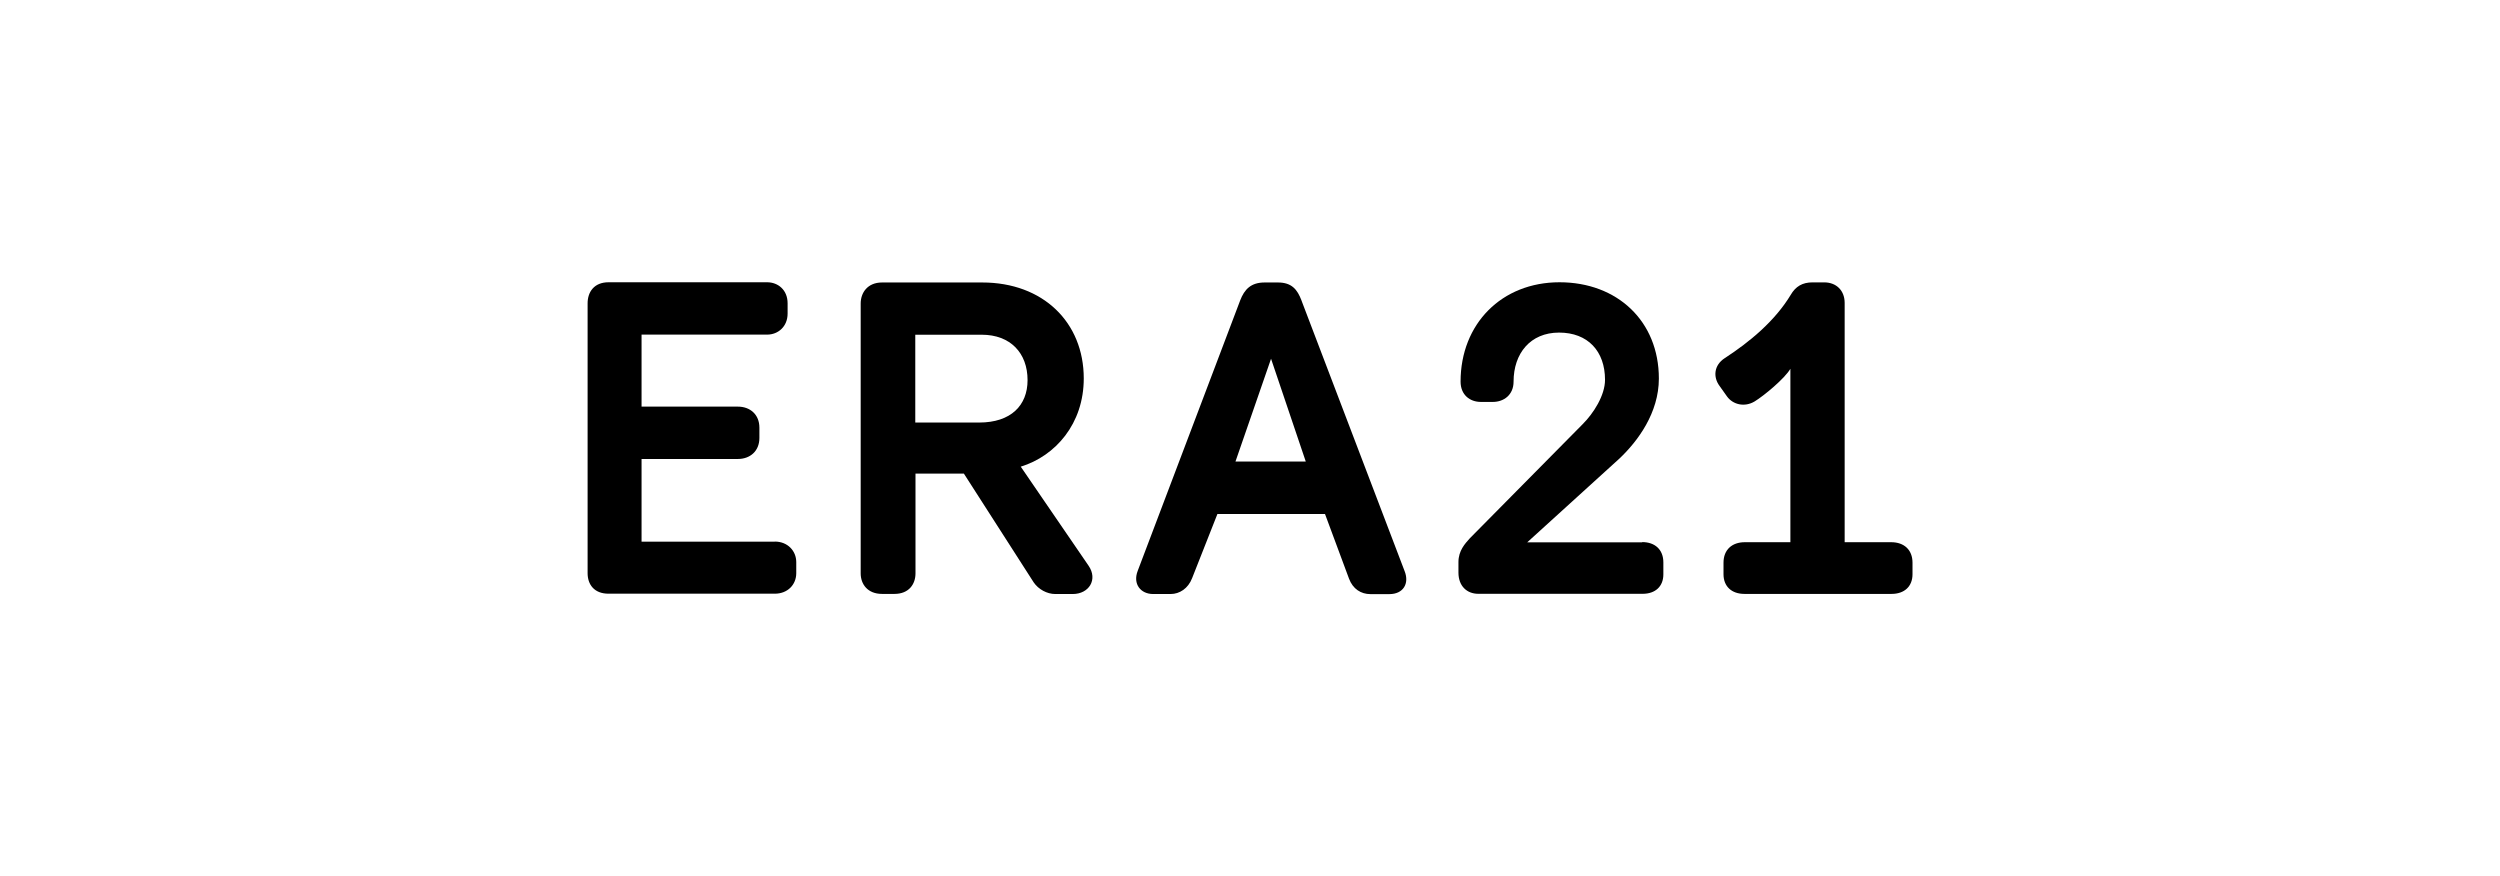
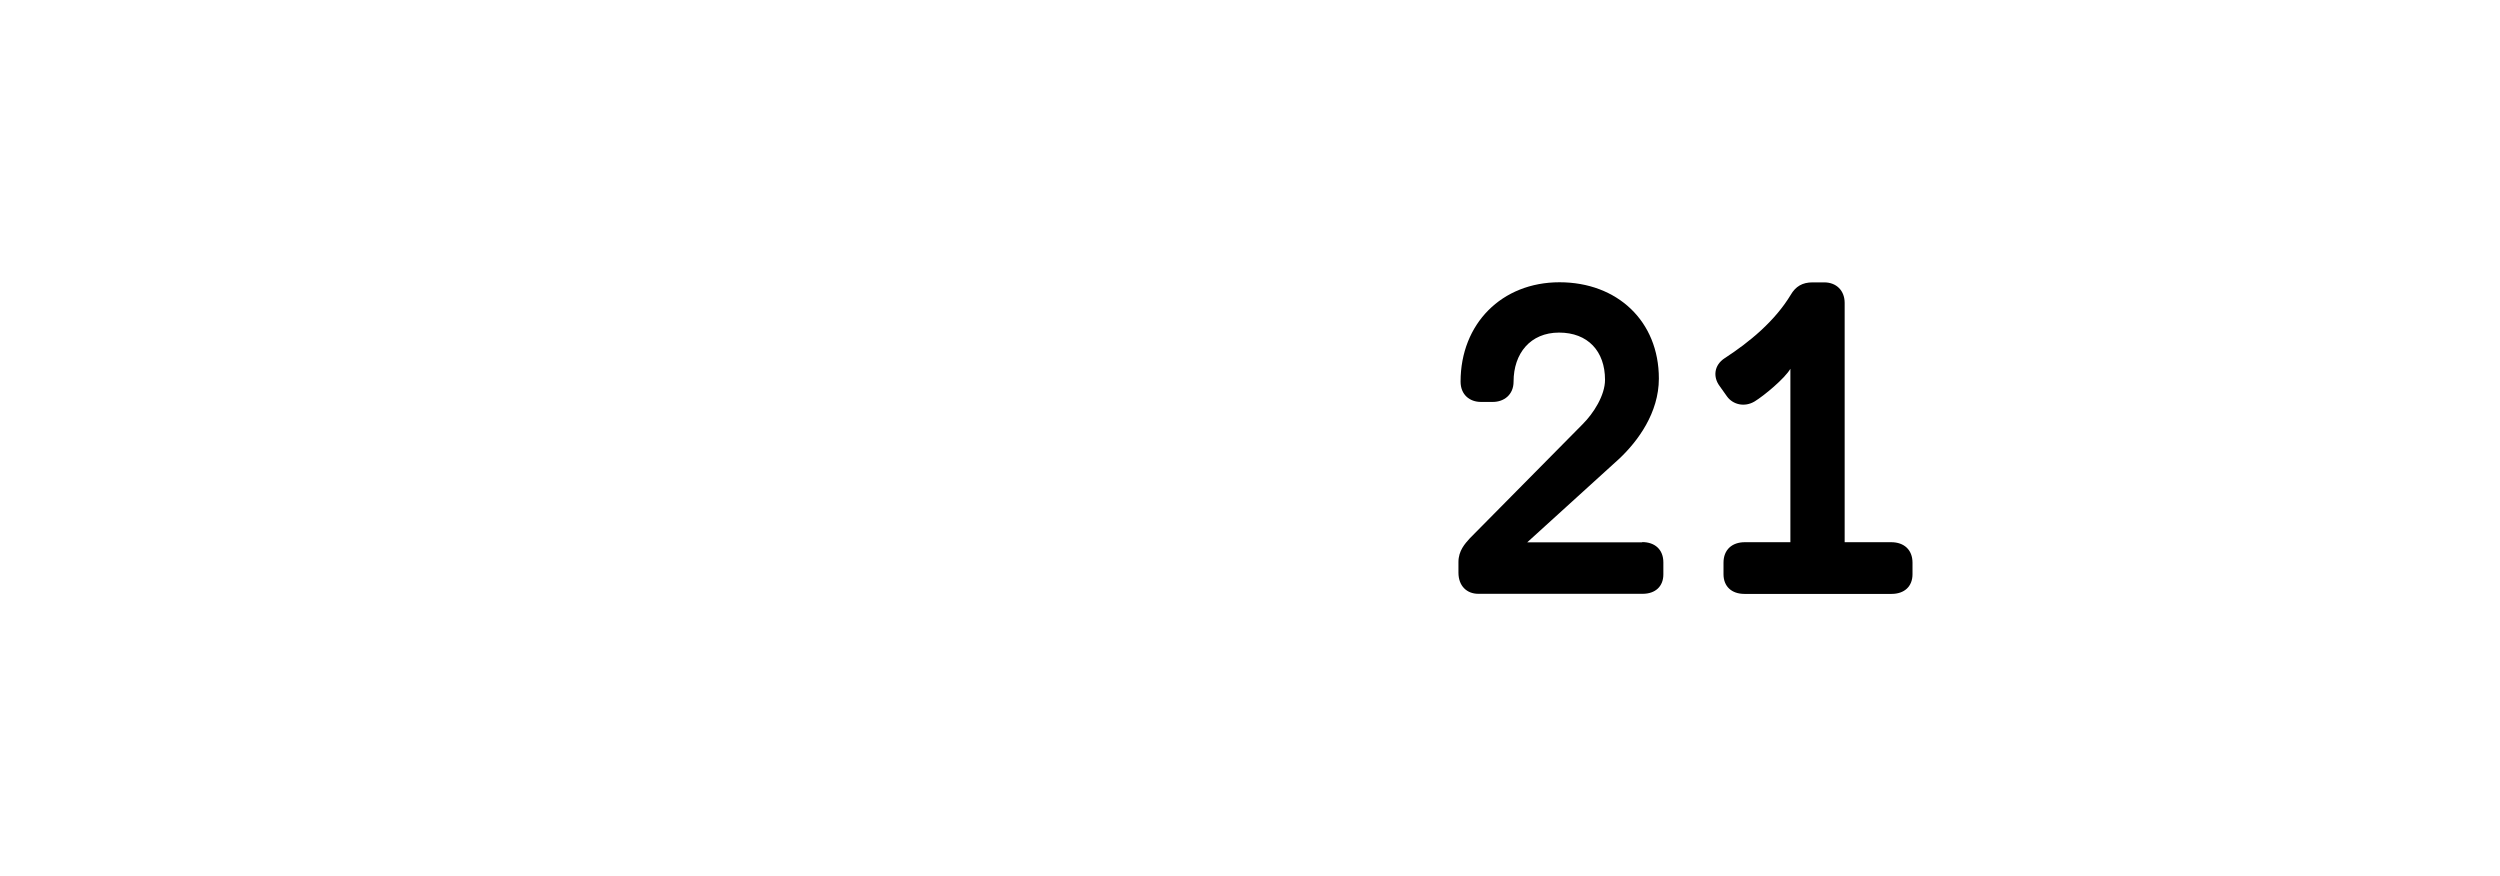
<svg xmlns="http://www.w3.org/2000/svg" viewBox="0 0 234 82">
  <defs>
    <style>.cls-1{fill:#fff;}</style>
  </defs>
  <g id="Layer_2">
    <rect class="cls-1" width="234" height="82" />
  </g>
  <g id="Layer_1">
    <g>
-       <path d="m95.54,43.68c3.25-1,5.9-4.01,5.9-8.26,0-5.25-3.81-8.98-9.5-8.98h-9.38c-1.36,0-2,.96-2,1.97v25.26c0,1,.64,1.92,2,1.92h1.16c1.36,0,1.97-.92,1.97-1.92v-9.34h4.53l6.54,10.19c.44.64,1.24,1.08,2.01,1.08h1.64c1.52,0,2.37-1.36,1.48-2.65l-6.34-9.26Zm-3.89-4.13h-5.98v-8.22h6.22c2.69,0,4.29,1.72,4.29,4.25,0,2.37-1.56,3.97-4.53,3.97Z" />
      <path d="m153.7,50.76h-10.75l8.64-7.85c1.7-1.61,3.68-4.26,3.68-7.48,0-5.37-3.89-9.01-9.3-9.01s-9.26,3.89-9.26,9.3c0,1.24.87,1.9,1.9,1.9h1.12c1.03,0,1.94-.66,1.94-1.9,0-2.64,1.57-4.59,4.26-4.59s4.3,1.74,4.3,4.42c0,1.45-1.07,3.14-2.11,4.17l-10.54,10.66c-.45.5-1.07,1.16-1.07,2.23v.99c0,1.24.78,1.98,1.86,1.98h15.38c1.2,0,1.94-.7,1.94-1.82v-1.12c0-1.2-.79-1.9-1.98-1.9Z" />
-       <path d="m72.52,50.7h-12.47v-7.74h9.02c1.12,0,2.01-.72,2.01-1.97v-.96c0-1.24-.88-1.97-2.01-1.97h-9.02v-6.74h11.75c1.04,0,1.92-.76,1.92-1.97v-.96c0-1.24-.88-1.97-1.92-1.97h-14.84c-1.36,0-1.96.92-1.96,1.97v25.26c0,1.04.6,1.92,1.96,1.92h15.56c1.2,0,2.01-.84,2.01-1.92v-1.04c0-1.04-.8-1.92-2.01-1.92Z" />
-       <path d="m121.82,28.12c-.4-1.04-.92-1.68-2.21-1.68h-1.24c-1.28,0-1.89.64-2.29,1.68l-9.59,25.31c-.48,1.24.28,2.17,1.44,2.17h1.64c.84,0,1.64-.52,2.01-1.48l2.37-6.01h10.07l2.25,6.06c.36.96,1.12,1.44,2,1.44h1.77c1.32,0,1.88-1,1.44-2.13l-9.66-25.35Zm-6.18,15.08l3.33-9.62,3.25,9.62h-6.58Z" />
      <path d="m177,50.75h-4.34v-22.4c0-1.13-.75-1.92-1.92-1.92h-1.08c-.96,0-1.59.38-2.05,1.17-1.46,2.42-3.8,4.38-6.17,5.92-1.04.67-1.09,1.79-.5,2.59l.71,1c.54.75,1.63,1.04,2.59.46.88-.54,2.8-2.13,3.34-3.05v16.23h-4.26c-1.21,0-2,.71-2,1.92v1.08c0,1.13.75,1.84,1.96,1.84h13.77c1.21,0,1.96-.71,1.96-1.84v-1.08c0-1.21-.79-1.92-2-1.92Z" />
    </g>
  </g>
</svg>